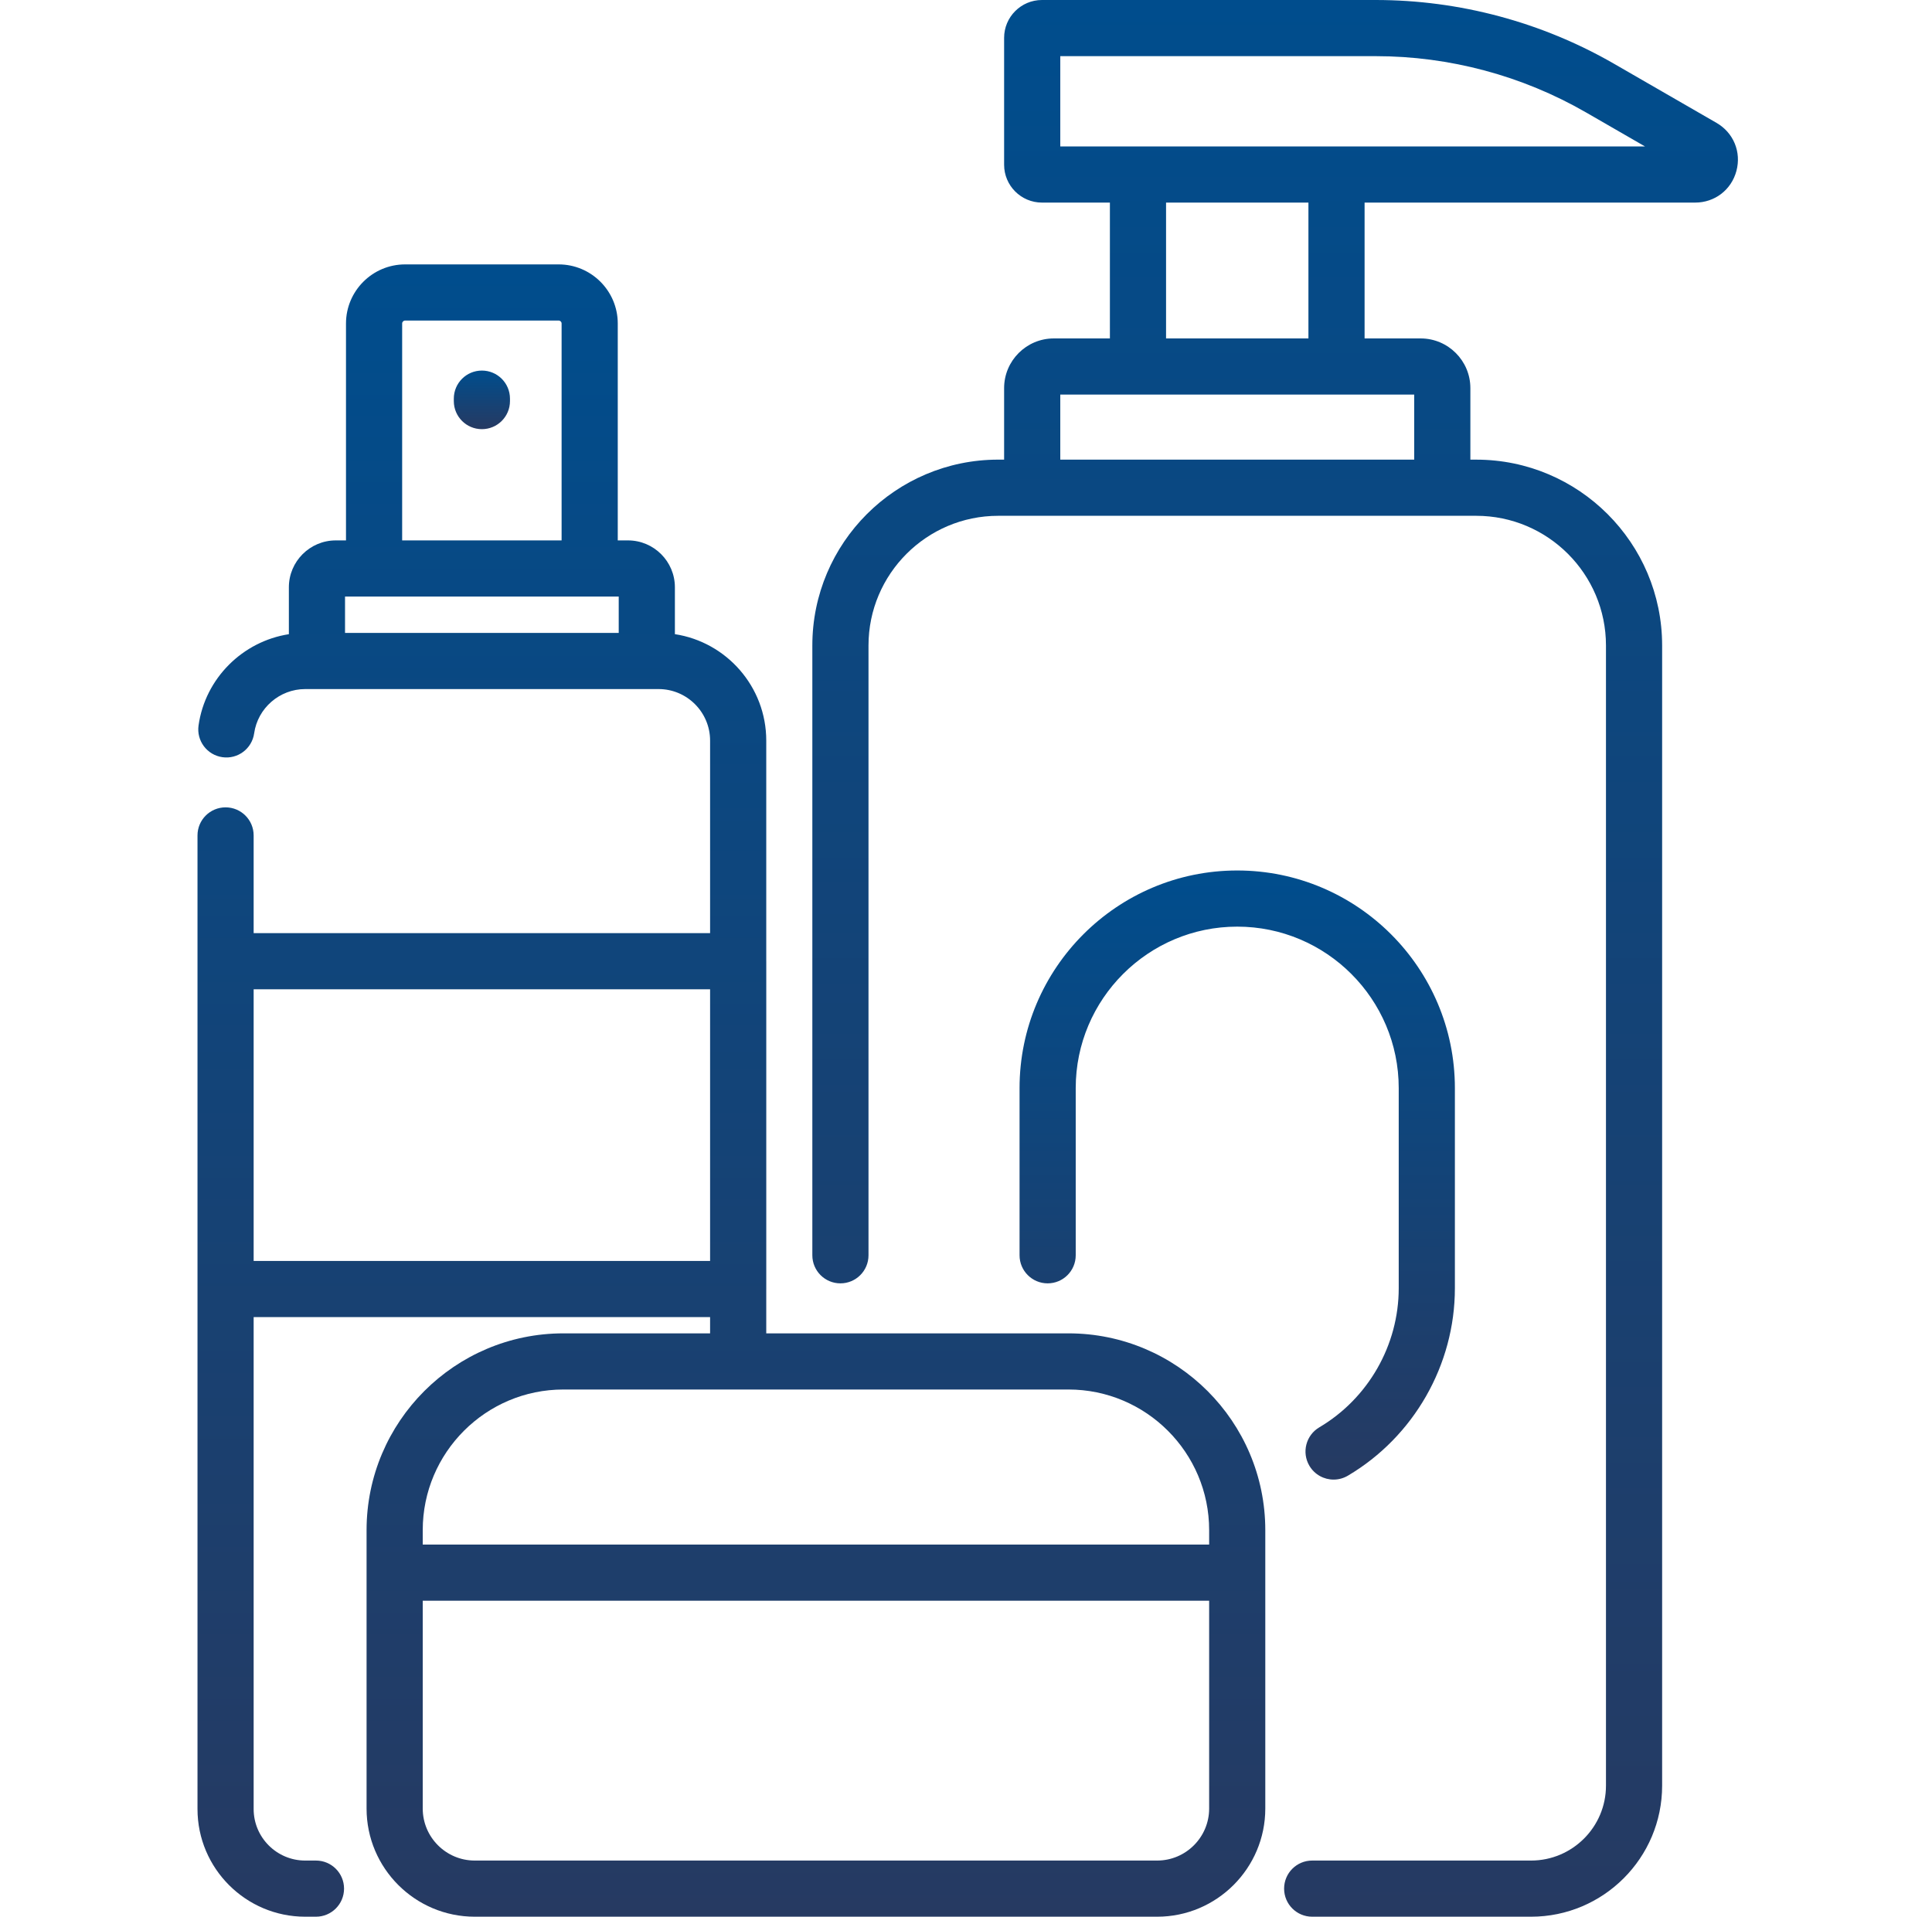
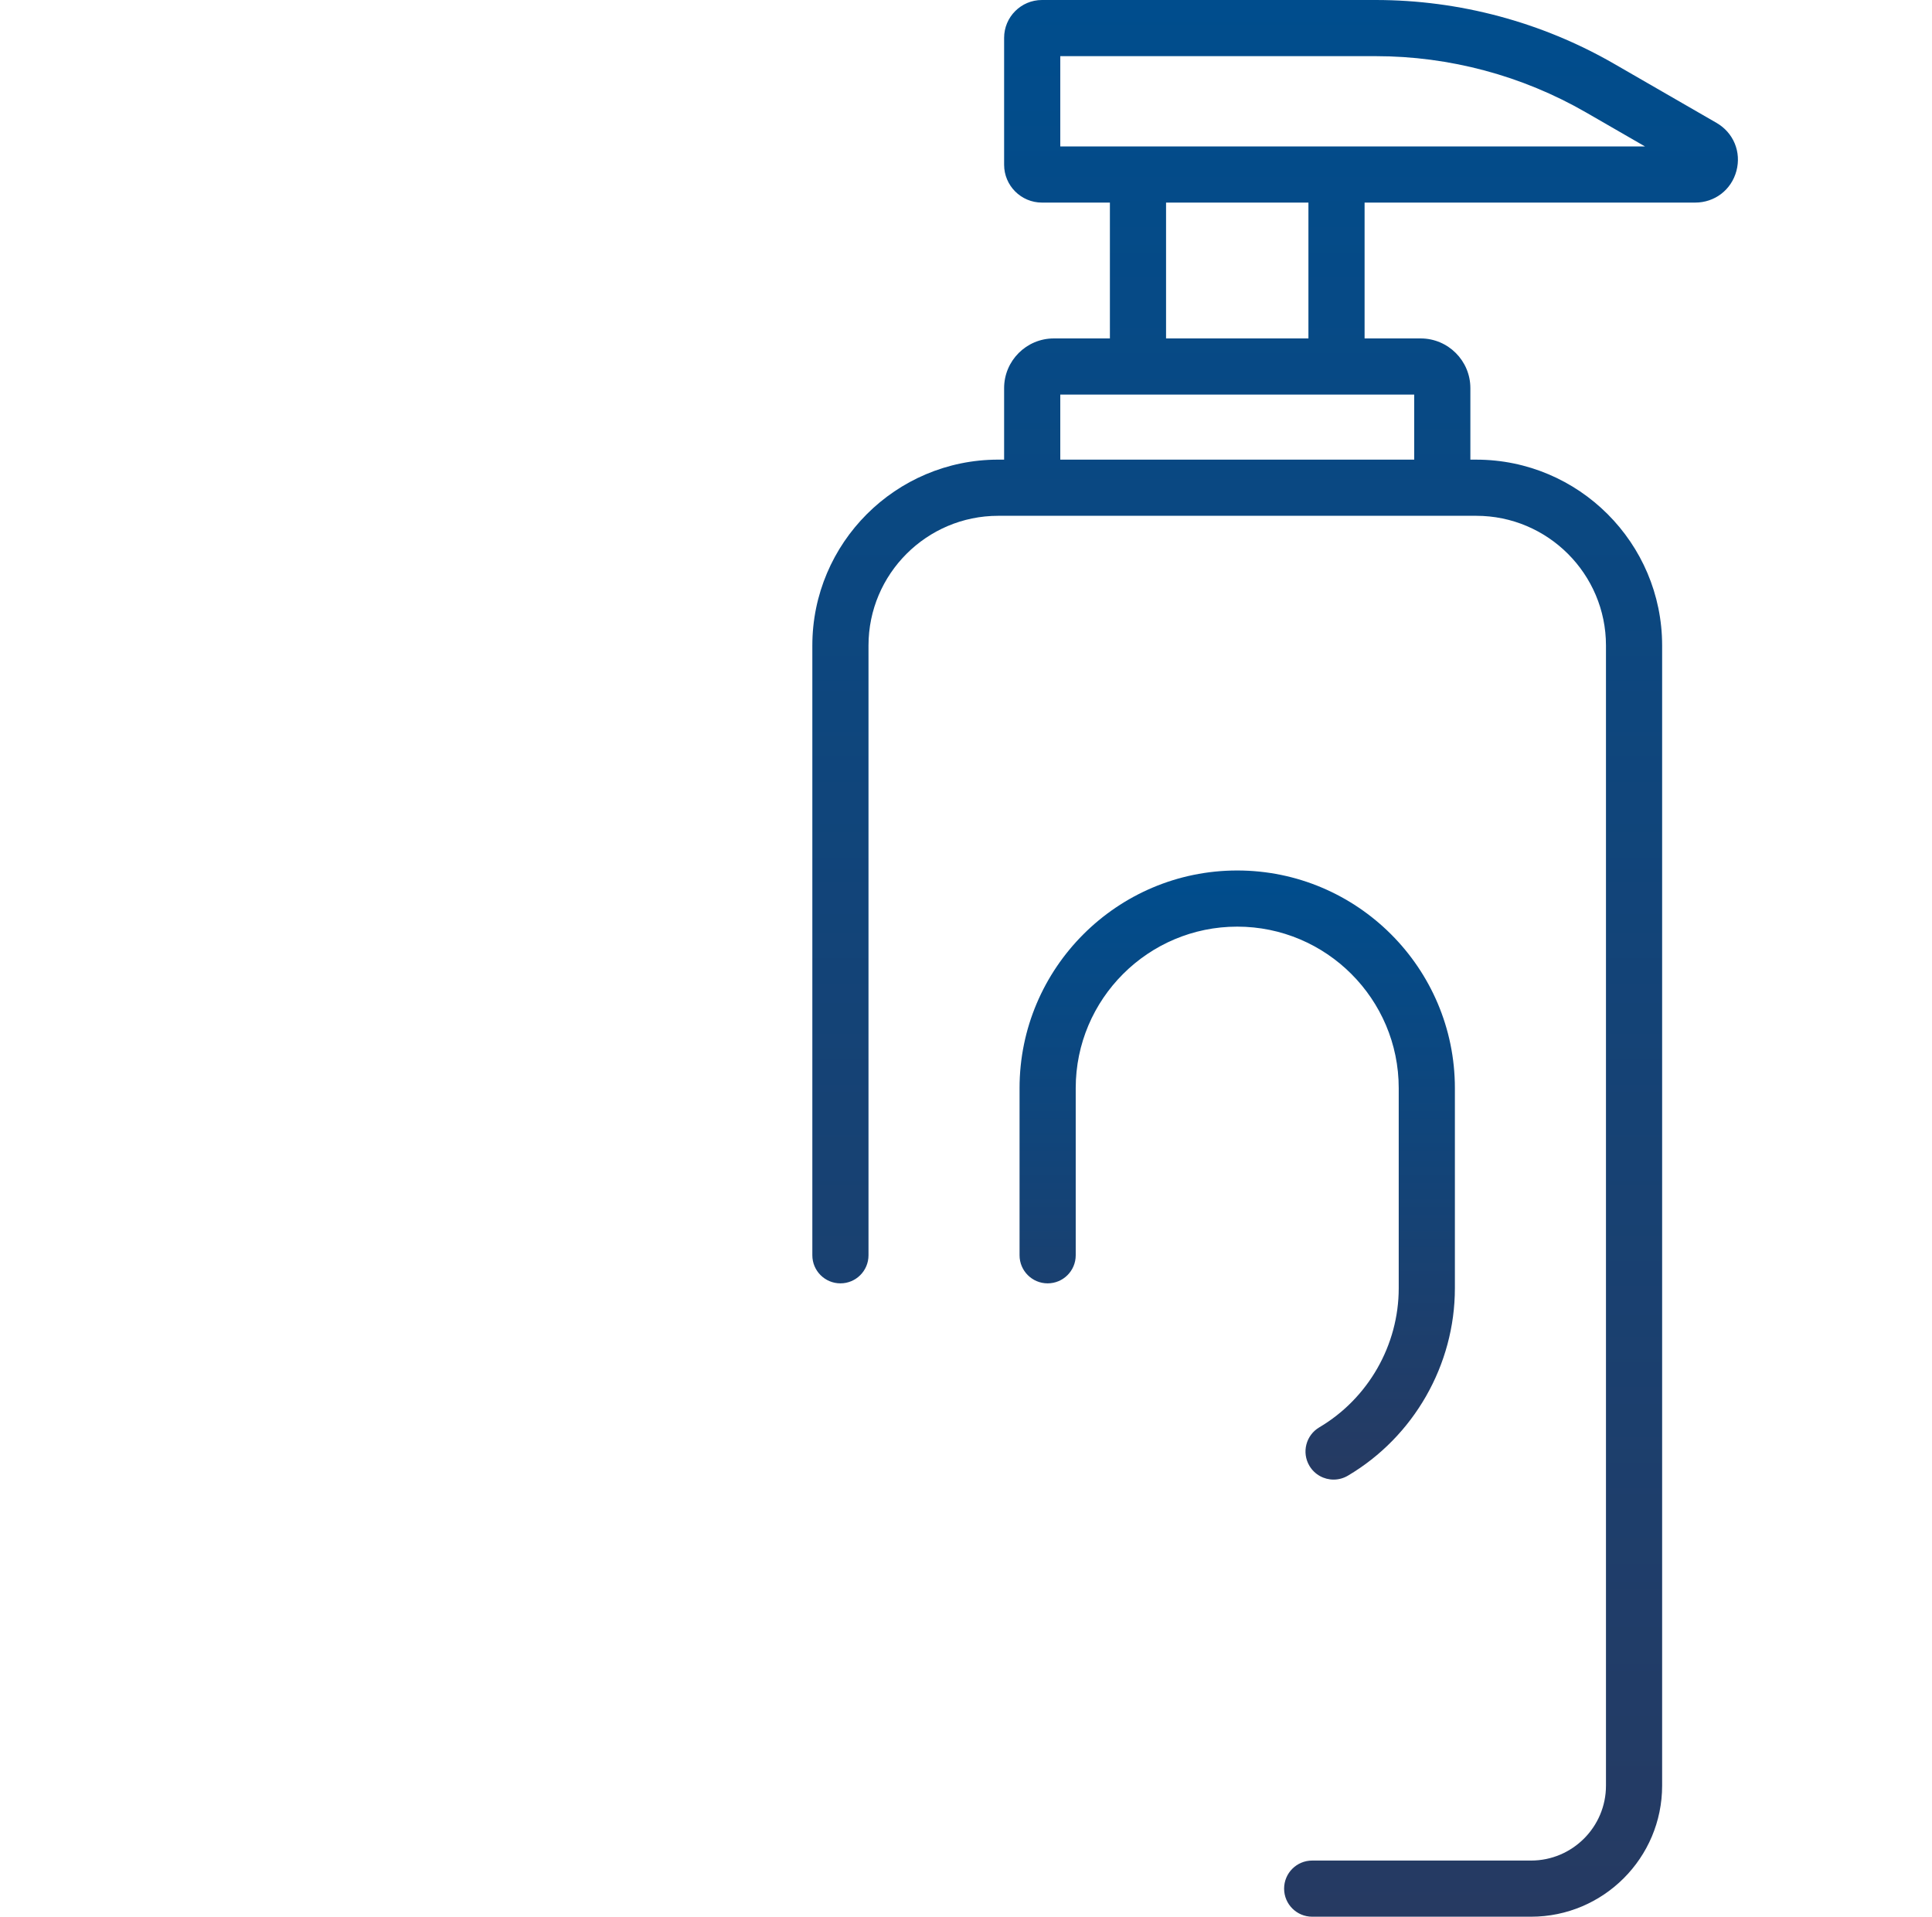
<svg xmlns="http://www.w3.org/2000/svg" width="129" height="128" viewBox="0 0 129 128" fill="none">
  <g clip-path="url(#clip0_203_541)">
-     <path d="M32.176 24.747C31.14 24.747 30.301 25.586 30.301 26.622V26.785C30.301 27.82 31.14 28.66 32.176 28.66C33.211 28.66 34.051 27.82 34.051 26.785V26.622C34.051 25.586 33.211 24.747 32.176 24.747Z" fill="url(#paint0_linear_203_541)" />
    <path d="M114.611 8.205L107.782 4.265C102.946 1.475 97.438 0 91.854 0H69.572C68.178 0 67.045 1.133 67.045 2.527V11.002C67.045 12.396 68.178 13.529 69.572 13.529H74.108V22.601H70.363C68.534 22.601 67.045 24.089 67.045 25.919V30.695H66.651C59.808 30.695 54.24 36.263 54.24 43.106V83.829C54.24 84.865 55.08 85.704 56.115 85.704C57.151 85.704 57.99 84.865 57.99 83.829V43.107C57.99 38.331 61.876 34.446 66.651 34.446H68.92H96.302H98.57C103.346 34.446 107.231 38.331 107.231 43.107V119.248C107.231 122.006 104.987 124.25 102.229 124.25H87.615C86.579 124.25 85.74 125.089 85.74 126.125C85.74 127.161 86.579 128 87.615 128H102.229C107.055 128 110.981 124.074 110.981 119.248V43.107C110.981 36.263 105.413 30.696 98.57 30.696H98.177V25.919C98.177 24.09 96.688 22.601 94.858 22.601H91.114V13.529H113.186C114.495 13.529 115.603 12.68 115.941 11.415C116.28 10.149 115.746 8.86 114.611 8.205ZM94.427 26.351V30.696H70.795V26.351H75.983H89.239H94.427ZM77.858 22.601V13.529H87.364V22.601H77.858ZM89.239 9.779H75.983H70.795V3.75H91.854C96.781 3.75 101.641 5.051 105.908 7.513L109.836 9.779H89.239Z" fill="url(#paint1_linear_203_541)" />
    <path d="M82.61 58.132C74.596 58.132 68.076 64.651 68.076 72.665V83.829C68.076 84.865 68.916 85.704 69.951 85.704C70.987 85.704 71.826 84.865 71.826 83.829V72.665C71.826 66.719 76.664 61.882 82.61 61.882C88.556 61.882 93.393 66.719 93.393 72.665V86.03C93.393 89.826 91.361 93.386 88.089 95.32C87.198 95.847 86.902 96.997 87.429 97.888C87.779 98.48 88.404 98.809 89.045 98.809C89.369 98.809 89.698 98.725 89.998 98.548C94.405 95.942 97.143 91.145 97.143 86.03V72.665C97.143 64.651 90.624 58.132 82.61 58.132Z" fill="url(#paint2_linear_203_541)" />
-     <path d="M71.341 89.043H51.163V86.095C51.163 86.091 51.164 86.087 51.164 86.083V64.19C51.164 64.186 51.163 64.182 51.163 64.178V49.458C51.163 45.863 48.512 42.877 45.063 42.35V39.219C45.063 37.493 43.658 36.089 41.932 36.089H41.248V21.604C41.248 19.428 39.478 17.657 37.301 17.657H27.049C24.873 17.657 23.102 19.428 23.102 21.604V36.089H22.419C20.692 36.089 19.288 37.493 19.288 39.219V42.352C16.209 42.829 13.704 45.289 13.257 48.447C13.112 49.472 13.825 50.421 14.851 50.566C15.877 50.713 16.825 49.998 16.97 48.972C17.208 47.288 18.672 46.017 20.376 46.017H21.159C21.16 46.017 21.162 46.018 21.163 46.018H43.188C43.19 46.018 43.191 46.017 43.193 46.017H43.974C45.87 46.017 47.413 47.561 47.413 49.458V62.315H16.936V55.791C16.936 54.755 16.097 53.916 15.062 53.916C14.026 53.916 13.187 54.755 13.187 55.791V64.19V86.083V120.81C13.187 124.774 16.412 128 20.377 128H21.097C22.132 128 22.972 127.161 22.972 126.125C22.972 125.089 22.132 124.25 21.097 124.25H20.377C18.48 124.25 16.936 122.707 16.936 120.81V87.958H47.413V89.043H37.619C30.372 89.043 24.476 94.939 24.476 102.186V105.022V120.778C24.476 124.76 27.715 128 31.698 128H77.263C81.245 128 84.484 124.76 84.484 120.778V105.022V102.186C84.485 94.939 78.589 89.043 71.341 89.043ZM26.852 21.604C26.852 21.495 26.941 21.407 27.049 21.407H37.301C37.41 21.407 37.498 21.495 37.498 21.604V36.089H26.852V21.604ZM41.312 42.267H23.038V39.839H24.977H39.373H41.312V42.267ZM16.936 84.208V66.065H47.413V84.208H16.936ZM28.226 102.186C28.226 97.006 32.44 92.793 37.62 92.793H71.341C76.521 92.793 80.735 97.006 80.735 102.186V103.147H28.226V102.186ZM80.735 120.778C80.735 122.692 79.177 124.25 77.263 124.25H31.698C29.784 124.25 28.226 122.692 28.226 120.778V106.897H80.735V120.778Z" fill="url(#paint3_linear_203_541)" />
  </g>
  <defs>
    <linearGradient id="paint0_linear_203_541" x1="32.176" y1="24.747" x2="32.176" y2="28.66" gradientUnits="userSpaceOnUse">
      <stop stop-color="#004D8D" />
      <stop offset="1" stop-color="#263A62" />
    </linearGradient>
    <linearGradient id="paint1_linear_203_541" x1="85.141" y1="0" x2="85.141" y2="128" gradientUnits="userSpaceOnUse">
      <stop stop-color="#004D8D" />
      <stop offset="1" stop-color="#263A62" />
    </linearGradient>
    <linearGradient id="paint2_linear_203_541" x1="82.61" y1="58.132" x2="82.61" y2="98.809" gradientUnits="userSpaceOnUse">
      <stop stop-color="#004D8D" />
      <stop offset="1" stop-color="#263A62" />
    </linearGradient>
    <linearGradient id="paint3_linear_203_541" x1="48.836" y1="17.657" x2="48.836" y2="128" gradientUnits="userSpaceOnUse">
      <stop stop-color="#004D8D" />
      <stop offset="1" stop-color="#263A62" />
    </linearGradient>
    <clipPath id="clip0_203_541">
      <rect width="128" height="128" fill="white" transform="translate(0.614)" />
    </clipPath>
  </defs>
</svg>